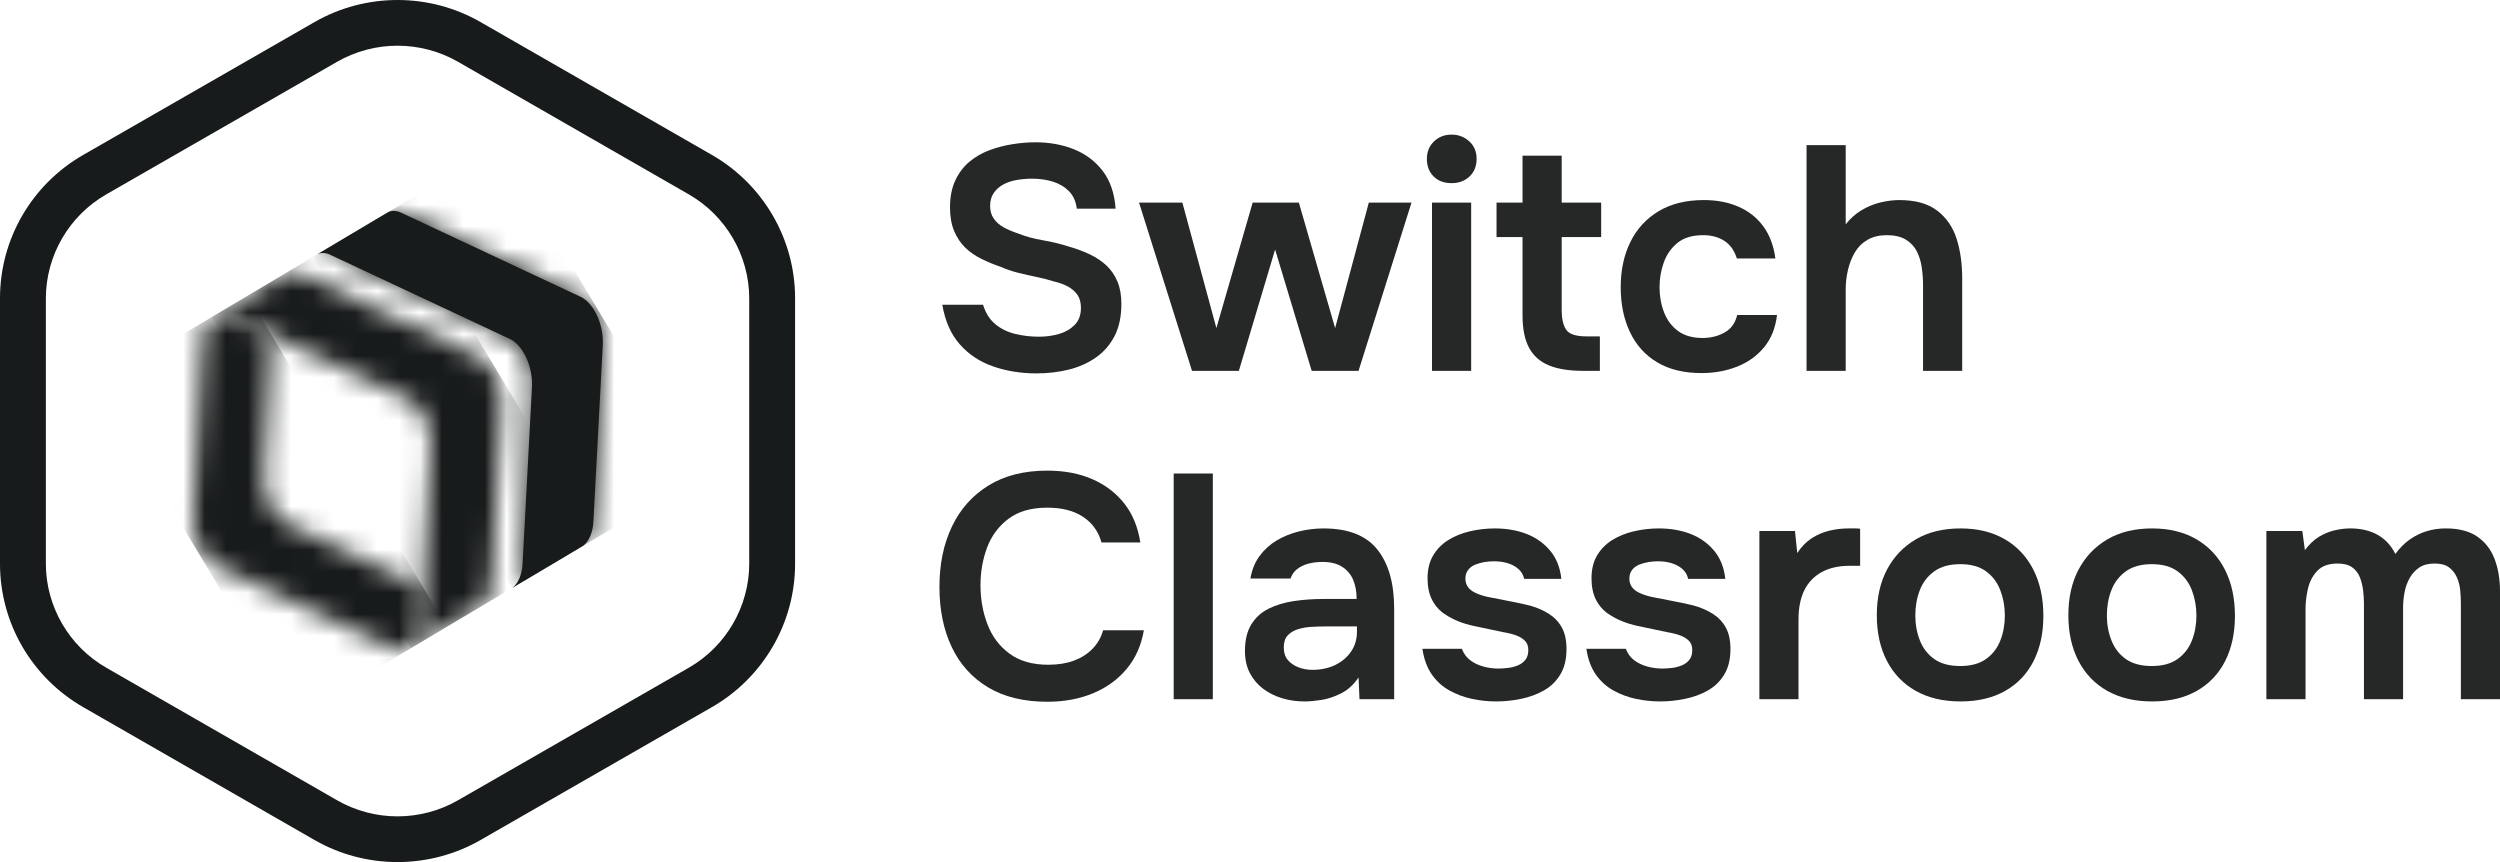
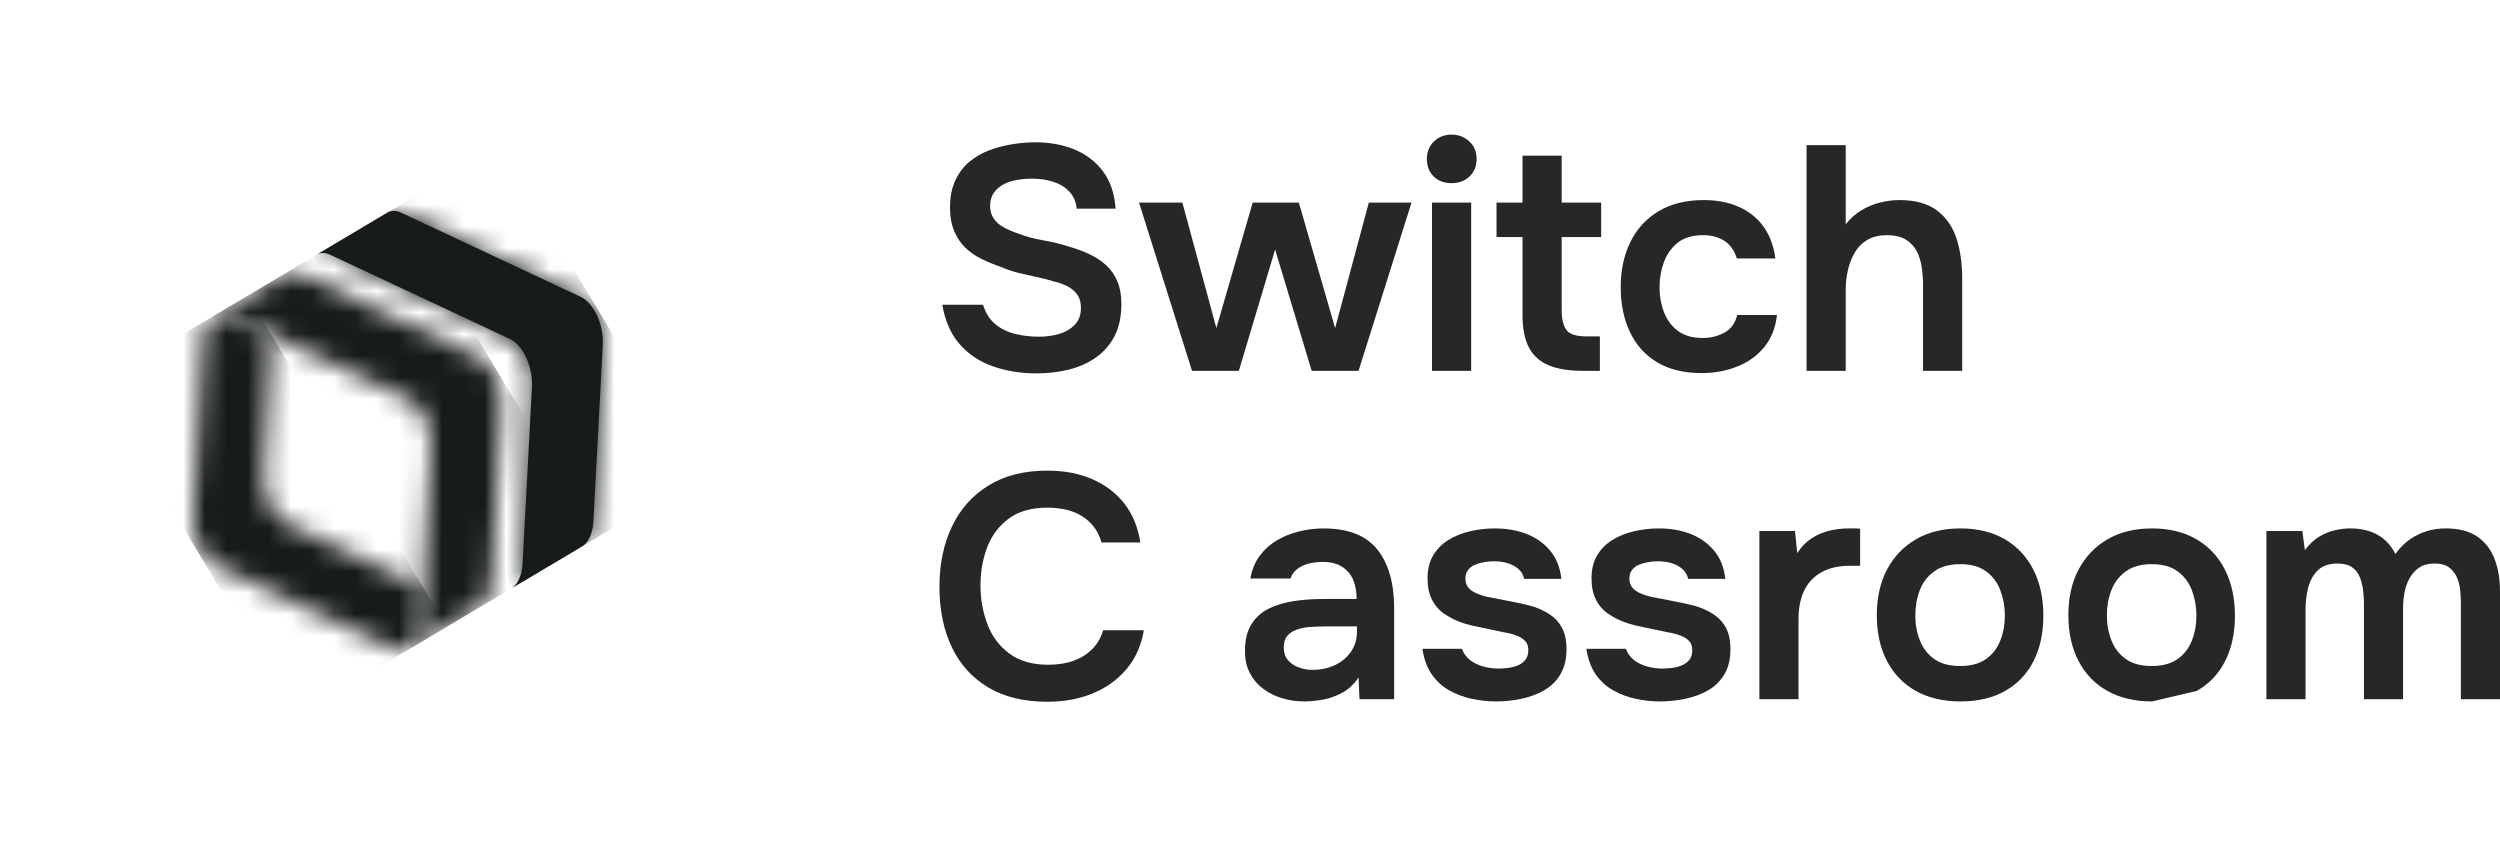
<svg xmlns="http://www.w3.org/2000/svg" width="116" height="40" viewBox="0 0 116 40" fill="none">
  <g opacity="0.94">
    <path d="M48.086 17.326C47.381 17.326 46.718 17.22 46.098 17.008C45.477 16.795 44.959 16.455 44.542 15.986C44.125 15.517 43.852 14.902 43.723 14.141H45.614C45.733 14.527 45.924 14.828 46.187 15.045C46.45 15.262 46.761 15.413 47.118 15.497C47.475 15.581 47.837 15.623 48.205 15.623C48.532 15.623 48.842 15.581 49.135 15.497C49.428 15.413 49.671 15.272 49.865 15.075C50.059 14.877 50.155 14.615 50.155 14.29C50.155 14.043 50.103 13.843 49.999 13.69C49.895 13.537 49.751 13.408 49.567 13.304C49.383 13.201 49.163 13.119 48.905 13.06C48.656 12.981 48.388 12.912 48.1 12.853C47.812 12.793 47.529 12.729 47.252 12.66C46.974 12.591 46.711 12.502 46.463 12.393C46.145 12.285 45.839 12.159 45.547 12.016C45.254 11.873 45.001 11.697 44.787 11.49C44.574 11.283 44.403 11.026 44.273 10.72C44.145 10.414 44.08 10.048 44.08 9.624C44.08 9.14 44.162 8.723 44.326 8.372C44.489 8.021 44.708 7.733 44.981 7.505C45.254 7.278 45.562 7.101 45.904 6.972C46.246 6.844 46.604 6.75 46.976 6.691C47.348 6.631 47.703 6.602 48.041 6.602C48.696 6.602 49.294 6.711 49.835 6.928C50.376 7.145 50.82 7.481 51.168 7.935C51.515 8.389 51.714 8.972 51.764 9.683H49.962C49.922 9.347 49.803 9.078 49.604 8.876C49.406 8.673 49.158 8.525 48.86 8.431C48.562 8.337 48.239 8.291 47.892 8.291C47.654 8.291 47.418 8.31 47.185 8.35C46.952 8.389 46.743 8.458 46.559 8.557C46.376 8.656 46.227 8.787 46.113 8.949C45.998 9.113 45.942 9.317 45.942 9.564C45.942 9.782 45.996 9.972 46.105 10.135C46.214 10.297 46.366 10.433 46.559 10.542C46.753 10.651 46.984 10.749 47.252 10.838C47.599 10.976 47.979 11.08 48.391 11.149C48.803 11.219 49.192 11.312 49.56 11.431C49.917 11.53 50.247 11.651 50.55 11.794C50.853 11.937 51.113 12.11 51.332 12.312C51.55 12.515 51.721 12.761 51.845 13.053C51.97 13.344 52.032 13.692 52.032 14.097C52.032 14.689 51.925 15.191 51.712 15.6C51.498 16.01 51.205 16.344 50.833 16.6C50.461 16.857 50.038 17.042 49.567 17.156C49.095 17.269 48.602 17.326 48.086 17.326Z" fill="#181B1B" />
    <path d="M55.309 17.207L52.851 9.401H54.862L56.44 15.223L58.123 9.401H60.267L61.95 15.223L63.513 9.401H65.494L63.037 17.207H60.862L59.165 11.579L57.483 17.207H55.309Z" fill="#181B1B" />
    <path d="M67.354 8.498C67.006 8.498 66.728 8.394 66.52 8.187C66.311 7.979 66.207 7.708 66.207 7.372C66.207 7.046 66.316 6.777 66.534 6.565C66.753 6.353 67.026 6.246 67.354 6.246C67.671 6.246 67.944 6.35 68.172 6.557C68.401 6.765 68.515 7.036 68.515 7.372C68.515 7.708 68.406 7.979 68.188 8.187C67.969 8.394 67.691 8.498 67.354 8.498ZM66.445 17.208V9.401H68.262V17.208H66.445Z" fill="#181B1B" />
    <path d="M73.445 17.207C72.81 17.207 72.286 17.124 71.874 16.956C71.462 16.788 71.154 16.517 70.951 16.141C70.747 15.766 70.645 15.262 70.645 14.63V11.001H69.439V9.401H70.645V7.224H72.462V9.401H74.294V11.001H72.462V14.393C72.462 14.788 72.531 15.089 72.671 15.297C72.81 15.504 73.122 15.608 73.609 15.608H74.234V17.208L73.445 17.207Z" fill="#181B1B" />
    <path d="M78.954 17.311C78.139 17.311 77.455 17.146 76.899 16.815C76.342 16.484 75.921 16.018 75.633 15.415C75.345 14.813 75.201 14.117 75.201 13.327C75.201 12.536 75.35 11.838 75.648 11.231C75.946 10.623 76.382 10.147 76.958 9.801C77.534 9.456 78.234 9.283 79.058 9.283C79.663 9.283 80.202 9.387 80.673 9.594C81.145 9.801 81.527 10.105 81.82 10.505C82.112 10.905 82.299 11.401 82.378 11.994H80.591C80.472 11.618 80.276 11.344 80.003 11.171C79.73 10.999 79.405 10.912 79.028 10.912C78.522 10.912 78.122 11.033 77.829 11.275C77.536 11.517 77.325 11.821 77.197 12.186C77.067 12.552 77.003 12.932 77.003 13.327C77.003 13.741 77.072 14.129 77.211 14.489C77.35 14.85 77.566 15.139 77.859 15.356C78.152 15.573 78.531 15.682 78.998 15.682C79.375 15.682 79.715 15.598 80.018 15.43C80.321 15.262 80.517 14.991 80.606 14.615H82.453C82.383 15.218 82.182 15.719 81.85 16.119C81.517 16.519 81.098 16.818 80.591 17.015C80.085 17.212 79.539 17.311 78.954 17.311Z" fill="#181B1B" />
    <path d="M83.824 17.207V6.735H85.641V10.409C85.849 10.142 86.092 9.925 86.37 9.757C86.648 9.589 86.941 9.468 87.249 9.394C87.556 9.32 87.849 9.283 88.127 9.283C88.872 9.283 89.457 9.446 89.884 9.772C90.311 10.098 90.611 10.532 90.785 11.075C90.959 11.618 91.046 12.231 91.046 12.912V17.208H89.229V13.223C89.229 12.956 89.209 12.685 89.169 12.408C89.13 12.132 89.053 11.882 88.939 11.66C88.825 11.438 88.656 11.258 88.433 11.12C88.209 10.982 87.914 10.912 87.547 10.912C87.199 10.912 86.901 10.984 86.653 11.127C86.405 11.27 86.209 11.465 86.065 11.712C85.921 11.959 85.814 12.231 85.745 12.527C85.675 12.823 85.641 13.119 85.641 13.416V17.208L83.824 17.207Z" fill="#181B1B" />
    <path d="M48.593 32.562C47.501 32.562 46.583 32.337 45.838 31.888C45.094 31.439 44.533 30.814 44.156 30.014C43.778 29.214 43.59 28.286 43.59 27.229C43.59 26.173 43.783 25.24 44.171 24.43C44.557 23.62 45.123 22.985 45.868 22.526C46.612 22.067 47.521 21.837 48.593 21.837C49.387 21.837 50.087 21.971 50.693 22.237C51.298 22.504 51.792 22.882 52.174 23.371C52.556 23.859 52.801 24.459 52.911 25.17H51.109C50.97 24.667 50.687 24.272 50.261 23.985C49.834 23.699 49.278 23.556 48.593 23.556C47.848 23.556 47.248 23.729 46.791 24.074C46.334 24.42 46.004 24.864 45.801 25.407C45.597 25.951 45.495 26.533 45.495 27.155C45.495 27.797 45.602 28.399 45.816 28.962C46.029 29.525 46.369 29.98 46.836 30.325C47.302 30.671 47.903 30.844 48.638 30.844C49.094 30.844 49.493 30.779 49.836 30.651C50.179 30.523 50.467 30.338 50.7 30.096C50.933 29.854 51.094 29.57 51.184 29.244H53.075C52.956 29.945 52.69 30.542 52.278 31.036C51.866 31.53 51.345 31.908 50.715 32.169C50.084 32.431 49.377 32.562 48.593 32.562Z" fill="#181B1B" />
-     <path d="M54.459 32.443V21.971H56.275V32.443H54.459Z" fill="#181B1B" />
    <path d="M60.535 32.547C60.168 32.547 59.82 32.498 59.493 32.399C59.165 32.3 58.872 32.154 58.614 31.962C58.356 31.77 58.15 31.527 57.996 31.236C57.842 30.945 57.766 30.602 57.766 30.207C57.766 29.703 57.864 29.291 58.063 28.97C58.262 28.649 58.532 28.405 58.875 28.237C59.217 28.069 59.607 27.953 60.044 27.888C60.48 27.824 60.937 27.792 61.413 27.792H62.947C62.947 27.447 62.892 27.148 62.783 26.896C62.674 26.644 62.503 26.444 62.27 26.296C62.036 26.148 61.736 26.074 61.369 26.074C61.131 26.074 60.91 26.101 60.706 26.155C60.503 26.21 60.329 26.294 60.185 26.407C60.041 26.521 59.939 26.666 59.88 26.844H58.019C58.088 26.439 58.229 26.091 58.443 25.8C58.656 25.509 58.919 25.269 59.232 25.081C59.545 24.894 59.889 24.753 60.267 24.659C60.644 24.566 61.026 24.519 61.413 24.519C62.555 24.519 63.386 24.844 63.908 25.496C64.429 26.148 64.689 27.062 64.689 28.237V32.443H63.081L63.036 31.436C62.808 31.772 62.535 32.019 62.218 32.177C61.9 32.335 61.592 32.436 61.294 32.48C60.997 32.525 60.744 32.547 60.535 32.547ZM60.892 31.081C61.289 31.081 61.642 31.006 61.95 30.858C62.257 30.71 62.503 30.503 62.687 30.236C62.87 29.97 62.962 29.664 62.962 29.318V29.066H61.533C61.294 29.066 61.059 29.074 60.825 29.088C60.592 29.103 60.381 29.143 60.193 29.207C60.004 29.271 59.852 29.367 59.738 29.496C59.624 29.624 59.567 29.807 59.567 30.044C59.567 30.281 59.629 30.473 59.753 30.621C59.877 30.77 60.041 30.883 60.245 30.962C60.448 31.041 60.664 31.081 60.892 31.081Z" fill="#181B1B" />
    <path d="M69.425 32.547C69.047 32.547 68.673 32.507 68.3 32.428C67.928 32.349 67.578 32.219 67.25 32.036C66.923 31.853 66.65 31.604 66.431 31.288C66.213 30.972 66.069 30.577 66 30.103H67.831C67.911 30.32 68.037 30.495 68.211 30.629C68.385 30.762 68.588 30.861 68.821 30.925C69.055 30.989 69.285 31.021 69.514 31.021C69.653 31.021 69.804 31.012 69.968 30.992C70.132 30.972 70.286 30.933 70.43 30.873C70.573 30.814 70.69 30.727 70.779 30.614C70.869 30.501 70.914 30.35 70.914 30.162C70.914 29.984 70.864 29.844 70.765 29.74C70.665 29.636 70.531 29.552 70.363 29.488C70.194 29.424 69.99 29.372 69.752 29.333C69.325 29.244 68.869 29.147 68.382 29.044C67.896 28.94 67.474 28.775 67.117 28.547C66.968 28.459 66.839 28.355 66.73 28.236C66.62 28.118 66.528 27.987 66.454 27.844C66.38 27.701 66.325 27.546 66.29 27.377C66.255 27.209 66.238 27.027 66.238 26.829C66.238 26.415 66.325 26.062 66.499 25.77C66.672 25.479 66.906 25.242 67.199 25.059C67.491 24.877 67.826 24.741 68.204 24.652C68.581 24.563 68.968 24.519 69.365 24.519C69.901 24.519 70.387 24.603 70.824 24.77C71.261 24.939 71.626 25.195 71.919 25.541C72.212 25.886 72.388 26.326 72.448 26.859H70.72C70.67 26.612 70.519 26.415 70.266 26.266C70.013 26.118 69.693 26.044 69.305 26.044C69.166 26.044 69.022 26.057 68.874 26.081C68.725 26.106 68.583 26.146 68.449 26.2C68.315 26.254 68.206 26.336 68.122 26.444C68.037 26.553 67.995 26.686 67.995 26.844C67.995 26.992 68.032 27.121 68.107 27.229C68.181 27.338 68.296 27.429 68.449 27.503C68.603 27.577 68.784 27.639 68.993 27.689C69.33 27.758 69.683 27.827 70.05 27.896C70.417 27.965 70.735 28.034 71.003 28.103C71.32 28.192 71.608 28.318 71.867 28.481C72.125 28.644 72.326 28.856 72.47 29.118C72.614 29.38 72.686 29.713 72.686 30.118C72.686 30.592 72.589 30.987 72.395 31.303C72.202 31.619 71.946 31.866 71.628 32.043C71.311 32.221 70.959 32.349 70.571 32.428C70.184 32.507 69.802 32.547 69.425 32.547Z" fill="#181B1B" />
    <path d="M77.032 32.547C76.655 32.547 76.28 32.507 75.908 32.428C75.536 32.349 75.186 32.219 74.858 32.036C74.531 31.853 74.257 31.604 74.039 31.288C73.821 30.972 73.677 30.577 73.607 30.103H75.439C75.519 30.32 75.645 30.495 75.819 30.629C75.992 30.762 76.196 30.861 76.429 30.925C76.662 30.989 76.893 31.021 77.122 31.021C77.26 31.021 77.412 31.012 77.576 30.992C77.74 30.972 77.893 30.933 78.037 30.873C78.181 30.814 78.298 30.727 78.387 30.614C78.477 30.501 78.521 30.35 78.521 30.162C78.521 29.984 78.472 29.844 78.372 29.74C78.273 29.636 78.139 29.552 77.97 29.488C77.802 29.424 77.598 29.372 77.36 29.333C76.933 29.244 76.476 29.147 75.99 29.044C75.504 28.94 75.082 28.775 74.724 28.547C74.575 28.459 74.446 28.355 74.337 28.236C74.228 28.118 74.136 27.987 74.061 27.844C73.987 27.701 73.933 27.546 73.898 27.377C73.863 27.209 73.846 27.027 73.846 26.829C73.846 26.415 73.933 26.062 74.106 25.77C74.28 25.479 74.513 25.242 74.806 25.059C75.099 24.877 75.434 24.741 75.811 24.652C76.188 24.563 76.575 24.519 76.973 24.519C77.509 24.519 77.995 24.603 78.432 24.77C78.869 24.939 79.234 25.195 79.526 25.541C79.819 25.886 79.996 26.326 80.055 26.859H78.328C78.278 26.612 78.127 26.415 77.873 26.266C77.62 26.118 77.3 26.044 76.913 26.044C76.774 26.044 76.63 26.057 76.481 26.081C76.332 26.106 76.191 26.146 76.057 26.2C75.923 26.254 75.813 26.336 75.729 26.444C75.645 26.553 75.603 26.686 75.603 26.844C75.603 26.992 75.64 27.121 75.715 27.229C75.789 27.338 75.903 27.429 76.057 27.503C76.211 27.577 76.392 27.639 76.6 27.689C76.938 27.758 77.29 27.827 77.658 27.896C78.025 27.965 78.342 28.034 78.611 28.103C78.928 28.192 79.216 28.318 79.474 28.481C79.732 28.644 79.933 28.856 80.077 29.118C80.221 29.38 80.293 29.713 80.293 30.118C80.293 30.592 80.196 30.987 80.003 31.303C79.809 31.619 79.553 31.866 79.236 32.043C78.918 32.221 78.566 32.349 78.179 32.428C77.791 32.507 77.409 32.547 77.032 32.547Z" fill="#181B1B" />
    <path d="M81.635 32.443V24.637H83.287L83.392 25.659C83.59 25.363 83.816 25.133 84.069 24.97C84.322 24.807 84.595 24.692 84.888 24.622C85.181 24.553 85.477 24.519 85.774 24.519H86.079C86.174 24.519 86.251 24.524 86.31 24.534V26.252H85.834C85.317 26.252 84.881 26.351 84.523 26.548C84.166 26.746 83.898 27.027 83.719 27.392C83.54 27.758 83.451 28.207 83.451 28.74V32.443L81.635 32.443Z" fill="#181B1B" />
    <path d="M90.97 32.547C90.166 32.547 89.474 32.384 88.893 32.058C88.312 31.732 87.865 31.268 87.553 30.666C87.24 30.064 87.084 29.357 87.084 28.548C87.084 27.728 87.243 27.02 87.56 26.422C87.878 25.825 88.324 25.358 88.9 25.022C89.476 24.686 90.166 24.519 90.97 24.519C91.764 24.519 92.449 24.687 93.025 25.022C93.6 25.358 94.043 25.829 94.35 26.437C94.658 27.044 94.812 27.758 94.812 28.577C94.812 29.377 94.66 30.076 94.358 30.673C94.055 31.271 93.615 31.732 93.04 32.058C92.464 32.384 91.774 32.547 90.97 32.547ZM90.955 30.903C91.452 30.903 91.851 30.794 92.154 30.577C92.457 30.36 92.677 30.073 92.816 29.718C92.955 29.362 93.025 28.977 93.025 28.562C93.025 28.148 92.955 27.758 92.816 27.392C92.677 27.027 92.457 26.733 92.154 26.511C91.851 26.289 91.452 26.177 90.955 26.177C90.459 26.177 90.056 26.289 89.749 26.511C89.441 26.733 89.218 27.024 89.079 27.385C88.94 27.745 88.871 28.138 88.871 28.562C88.871 28.977 88.943 29.365 89.086 29.725C89.23 30.086 89.454 30.372 89.757 30.584C90.059 30.797 90.459 30.903 90.955 30.903Z" fill="#181B1B" />
-     <path d="M99.859 32.547C99.055 32.547 98.362 32.384 97.781 32.058C97.201 31.732 96.754 31.268 96.442 30.666C96.129 30.064 95.972 29.357 95.972 28.548C95.972 27.728 96.131 27.02 96.449 26.422C96.766 25.825 97.213 25.358 97.789 25.022C98.365 24.686 99.055 24.519 99.859 24.519C100.653 24.519 101.338 24.687 101.914 25.022C102.489 25.358 102.931 25.829 103.239 26.437C103.547 27.044 103.701 27.758 103.701 28.577C103.701 29.377 103.549 30.076 103.247 30.673C102.943 31.271 102.504 31.732 101.929 32.058C101.353 32.384 100.663 32.547 99.859 32.547ZM99.844 30.903C100.34 30.903 100.74 30.794 101.042 30.577C101.345 30.36 101.566 30.073 101.705 29.718C101.844 29.362 101.914 28.977 101.914 28.562C101.914 28.148 101.844 27.758 101.705 27.392C101.566 27.027 101.345 26.733 101.042 26.511C100.74 26.289 100.34 26.177 99.844 26.177C99.347 26.177 98.945 26.289 98.638 26.511C98.33 26.733 98.107 27.024 97.968 27.385C97.828 27.745 97.759 28.138 97.759 28.562C97.759 28.977 97.831 29.365 97.975 29.725C98.119 30.086 98.342 30.372 98.645 30.584C98.948 30.797 99.347 30.903 99.844 30.903Z" fill="#181B1B" />
+     <path d="M99.859 32.547C99.055 32.547 98.362 32.384 97.781 32.058C97.201 31.732 96.754 31.268 96.442 30.666C96.129 30.064 95.972 29.357 95.972 28.548C95.972 27.728 96.131 27.02 96.449 26.422C96.766 25.825 97.213 25.358 97.789 25.022C98.365 24.686 99.055 24.519 99.859 24.519C100.653 24.519 101.338 24.687 101.914 25.022C102.489 25.358 102.931 25.829 103.239 26.437C103.547 27.044 103.701 27.758 103.701 28.577C103.701 29.377 103.549 30.076 103.247 30.673C102.943 31.271 102.504 31.732 101.929 32.058ZM99.844 30.903C100.34 30.903 100.74 30.794 101.042 30.577C101.345 30.36 101.566 30.073 101.705 29.718C101.844 29.362 101.914 28.977 101.914 28.562C101.914 28.148 101.844 27.758 101.705 27.392C101.566 27.027 101.345 26.733 101.042 26.511C100.74 26.289 100.34 26.177 99.844 26.177C99.347 26.177 98.945 26.289 98.638 26.511C98.33 26.733 98.107 27.024 97.968 27.385C97.828 27.745 97.759 28.138 97.759 28.562C97.759 28.977 97.831 29.365 97.975 29.725C98.119 30.086 98.342 30.372 98.645 30.584C98.948 30.797 99.347 30.903 99.844 30.903Z" fill="#181B1B" />
    <path d="M105.16 32.443V24.637H106.828L106.947 25.526C107.145 25.259 107.361 25.054 107.594 24.911C107.828 24.768 108.071 24.667 108.324 24.607C108.577 24.548 108.818 24.518 109.046 24.518C109.542 24.518 109.967 24.617 110.319 24.815C110.672 25.012 110.947 25.309 111.146 25.704C111.344 25.427 111.568 25.203 111.816 25.03C112.064 24.857 112.327 24.729 112.605 24.644C112.883 24.561 113.176 24.518 113.484 24.518C114.089 24.518 114.575 24.644 114.943 24.896C115.31 25.148 115.578 25.494 115.747 25.933C115.916 26.373 116 26.874 116 27.437V32.443H114.184V28.014C114.184 27.817 114.174 27.61 114.154 27.392C114.134 27.175 114.081 26.973 113.998 26.785C113.913 26.597 113.791 26.444 113.633 26.326C113.474 26.207 113.25 26.148 112.963 26.148C112.674 26.148 112.439 26.21 112.255 26.333C112.071 26.457 111.923 26.62 111.808 26.822C111.694 27.024 111.615 27.247 111.57 27.488C111.525 27.731 111.503 27.97 111.503 28.207V32.443H109.687V28C109.687 27.812 109.674 27.612 109.649 27.4C109.624 27.187 109.575 26.985 109.5 26.792C109.426 26.6 109.307 26.444 109.143 26.326C108.98 26.207 108.754 26.148 108.466 26.148C108.049 26.148 107.734 26.262 107.52 26.489C107.306 26.716 107.163 26.992 107.088 27.318C107.014 27.644 106.977 27.955 106.977 28.252V32.443L105.16 32.443Z" fill="#181B1B" />
  </g>
  <mask id="mask0_4661_11920" style="mask-type:luminance" maskUnits="userSpaceOnUse" x="8" y="14" width="12" height="17">
    <path d="M19.632 27.25L13.278 24.271C12.665 23.984 12.205 22.979 12.255 22.038L12.6 15.548L10.609 14.615C10.403 14.519 10.206 14.515 10.033 14.588L9.864 14.688C9.608 14.89 9.431 15.286 9.403 15.805L8.969 23.992C8.919 24.933 9.379 25.939 9.992 26.226L18.337 30.137C18.546 30.235 18.747 30.237 18.923 30.16L19.071 30.072C19.333 29.872 19.514 29.473 19.542 28.948L19.632 27.25Z" fill="white" />
  </mask>
  <g mask="url(#mask0_4661_11920)">
    <path d="M11.498 13.716L4.525 17.863L13.761 33.23L20.734 29.083L11.498 13.716Z" fill="#181B1B" />
  </g>
  <mask id="mask1_4661_11920" style="mask-type:luminance" maskUnits="userSpaceOnUse" x="10" y="12" width="14" height="19">
    <path d="M18.954 18.526C19.567 18.813 20.027 19.819 19.977 20.76L19.633 27.25L19.543 28.947C19.515 29.473 19.333 29.872 19.072 30.072L22.21 28.206L22.358 28.117C22.619 27.917 22.801 27.518 22.829 26.993L23.264 18.806C23.314 17.864 22.853 16.859 22.24 16.572L13.895 12.661C13.69 12.564 13.493 12.56 13.319 12.633L13.151 12.733L10.033 14.588C10.207 14.515 10.404 14.519 10.609 14.615L18.954 18.526Z" fill="white" />
  </mask>
  <g mask="url(#mask1_4661_11920)">
    <path d="M18.472 9.569L9.836 14.705L19.072 30.072L27.707 24.936L18.472 9.569Z" fill="#181B1B" />
  </g>
  <path fill-rule="evenodd" clip-rule="evenodd" d="M23.659 15.729C24.272 16.016 24.733 17.021 24.683 17.963L24.338 24.452L24.247 26.15C24.22 26.676 24.038 27.075 23.777 27.275L26.915 25.408L27.063 25.32C27.325 25.12 27.506 24.721 27.534 24.196L27.969 16.009C28.019 15.067 27.558 14.062 26.945 13.774L18.601 9.863C18.395 9.767 18.198 9.763 18.024 9.836L17.856 9.936L14.738 11.79C14.912 11.718 15.109 11.722 15.314 11.818L23.659 15.729Z" fill="#181B1B" />
  <mask id="mask2_4661_11920" style="mask-type:luminance" maskUnits="userSpaceOnUse" x="14" y="9" width="14" height="19">
    <path d="M23.659 15.729C24.272 16.016 24.733 17.021 24.683 17.963L24.338 24.452L24.247 26.15C24.22 26.676 24.038 27.075 23.777 27.275L26.915 25.408L27.063 25.32C27.325 25.12 27.506 24.721 27.534 24.196L27.969 16.009C28.019 15.067 27.558 14.062 26.945 13.774L18.601 9.863C18.395 9.767 18.198 9.763 18.024 9.836L17.856 9.936L14.738 11.79C14.912 11.718 15.109 11.722 15.314 11.818L23.659 15.729Z" fill="white" />
  </mask>
  <g mask="url(#mask2_4661_11920)">
    <path d="M23.177 6.772L14.541 11.908L23.777 27.275L32.413 22.139L23.177 6.772Z" fill="#181B1B" />
  </g>
-   <path d="M18.445 40C17.091 40 15.759 39.646 14.593 38.976L3.859 32.811C1.471 31.439 0 28.904 0 26.161V13.837C0 11.095 1.471 8.561 3.858 7.19L14.594 1.024C16.97 -0.341 19.922 -0.341 22.298 1.024L33.04 7.193C35.416 8.558 36.892 11.101 36.892 13.831V26.169C36.892 28.898 35.416 31.442 33.04 32.806L22.298 38.976C21.132 39.646 19.8 40 18.445 40ZM18.446 2.121C17.477 2.121 16.508 2.37 15.643 2.866L4.931 9.019C3.202 10.011 2.128 11.862 2.128 13.848V26.152C2.128 28.138 3.202 29.989 4.931 30.982L15.643 37.134C16.491 37.621 17.459 37.879 18.445 37.879C19.432 37.879 20.401 37.621 21.248 37.134L31.961 30.982C33.69 29.989 34.764 28.138 34.764 26.152V13.848C34.764 11.862 33.69 10.012 31.961 9.019L21.249 2.866C20.384 2.37 19.415 2.121 18.446 2.121Z" fill="#181B1B" />
</svg>